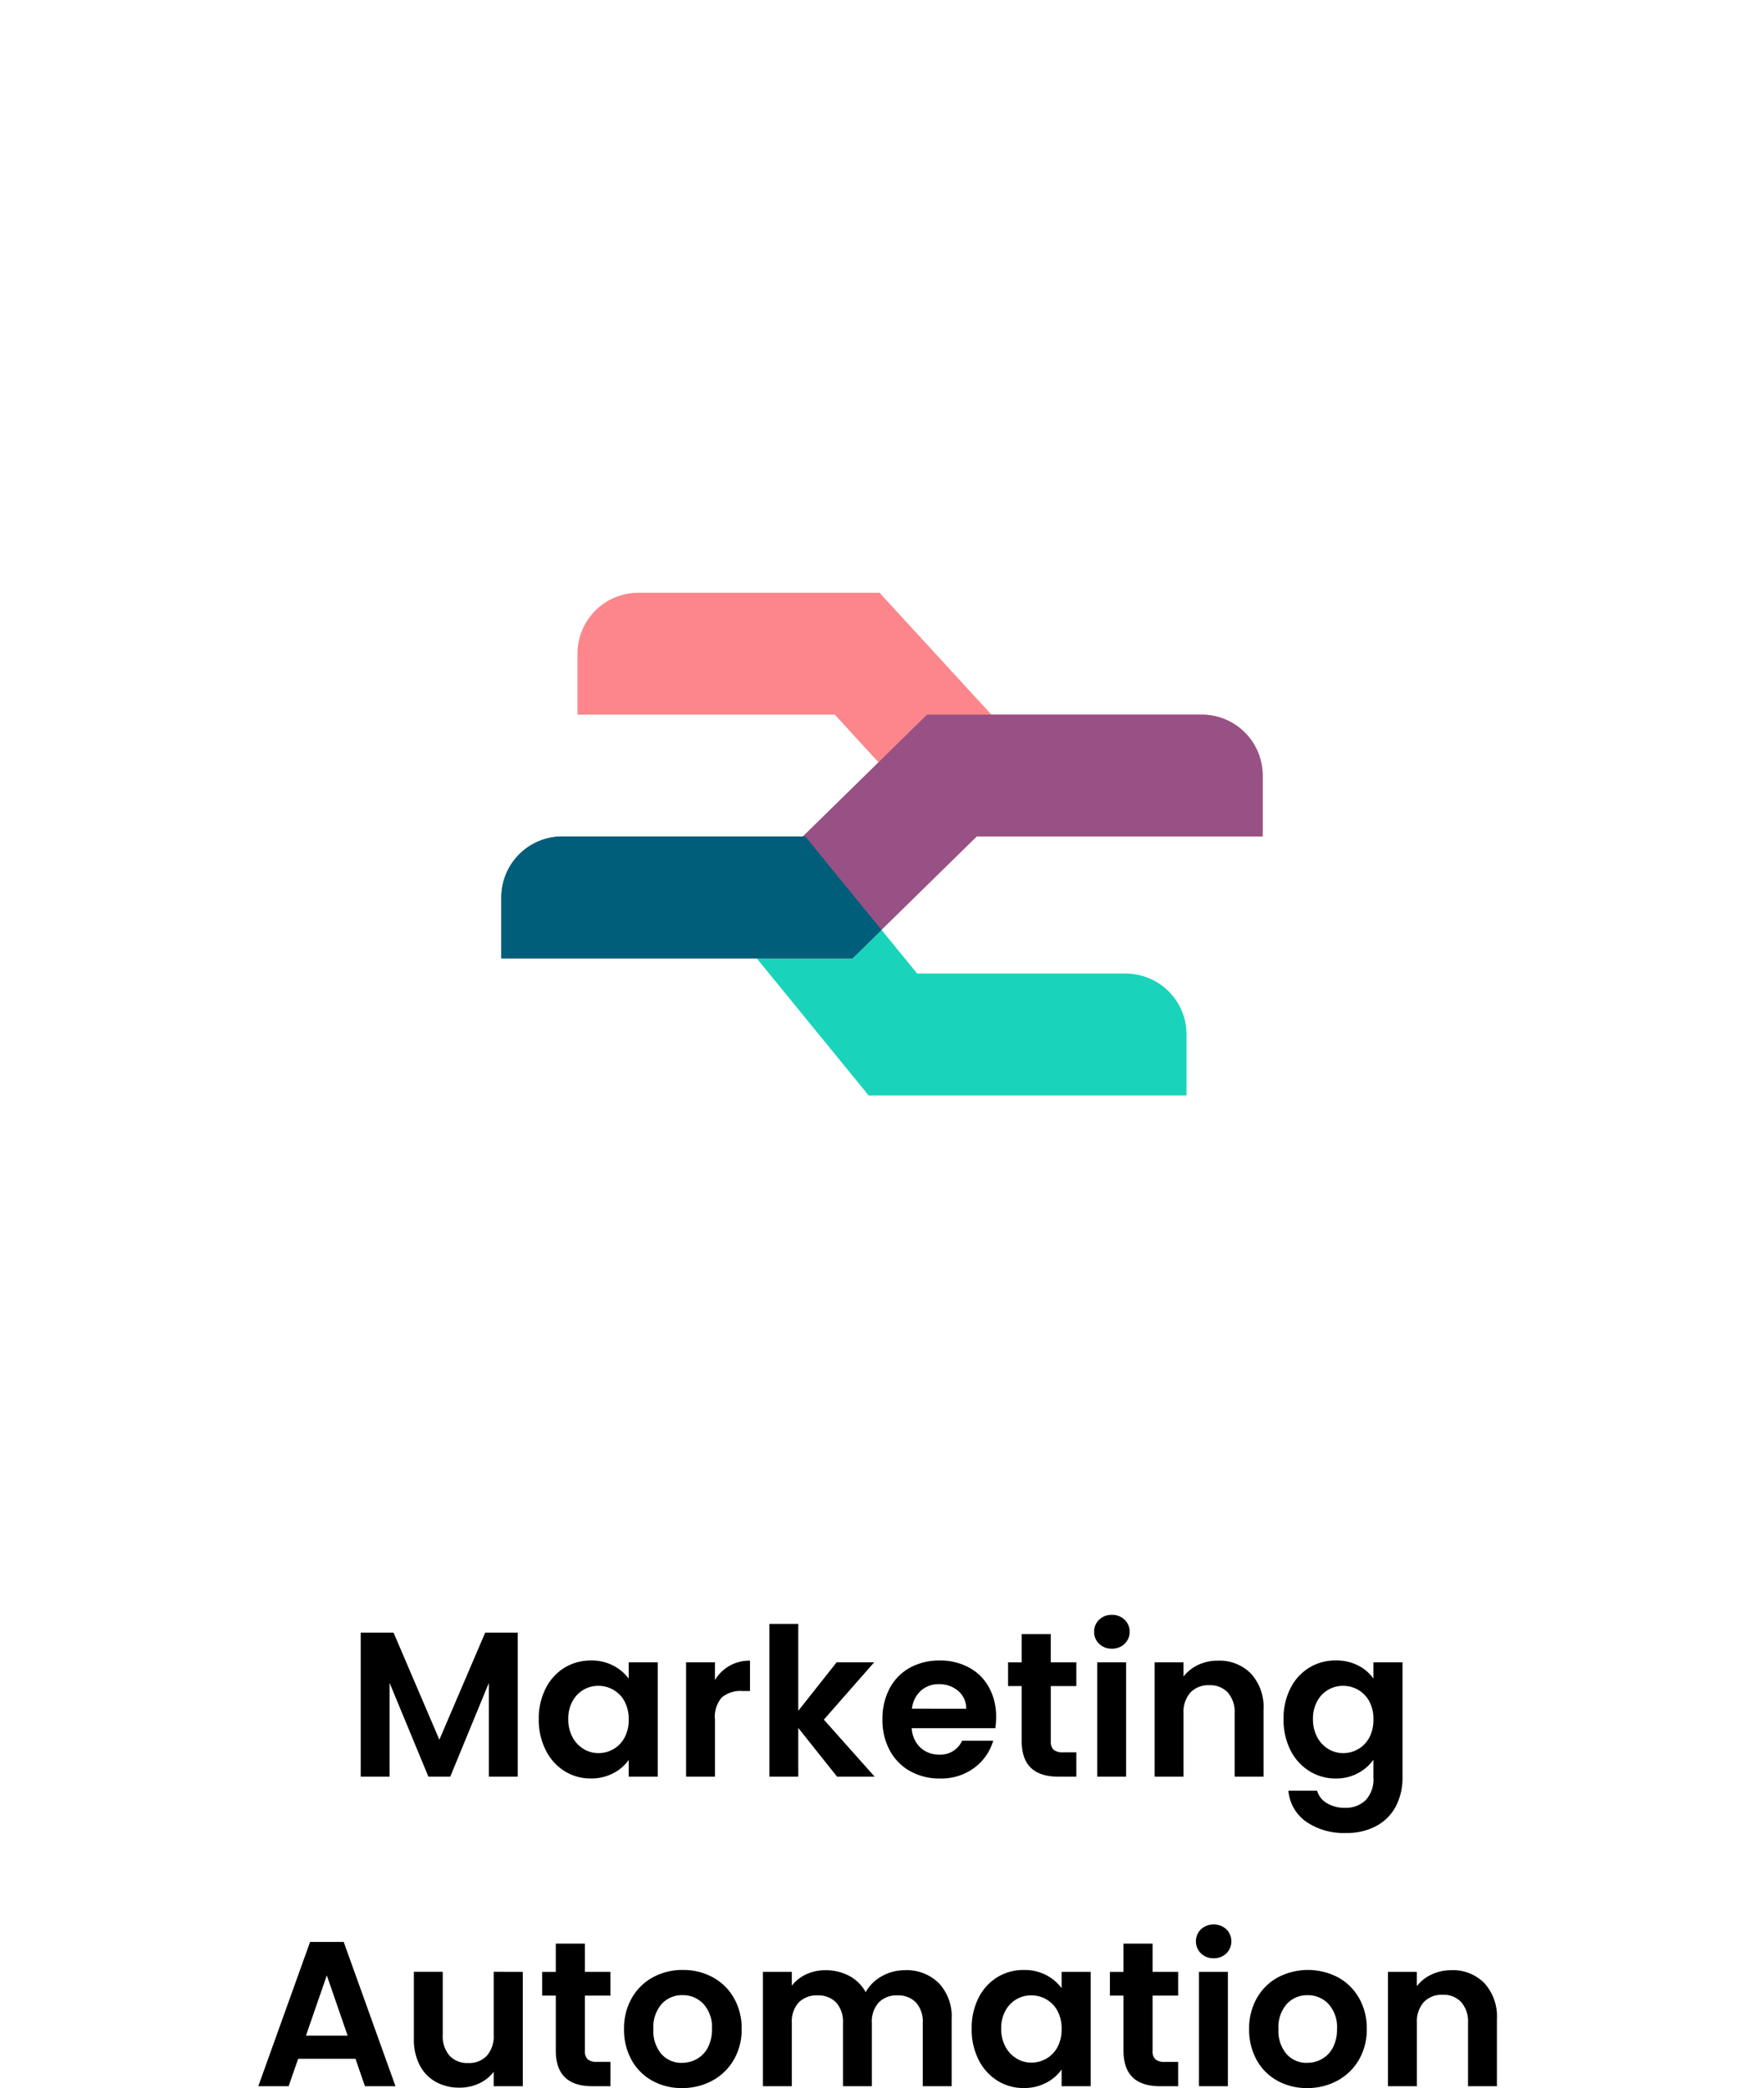
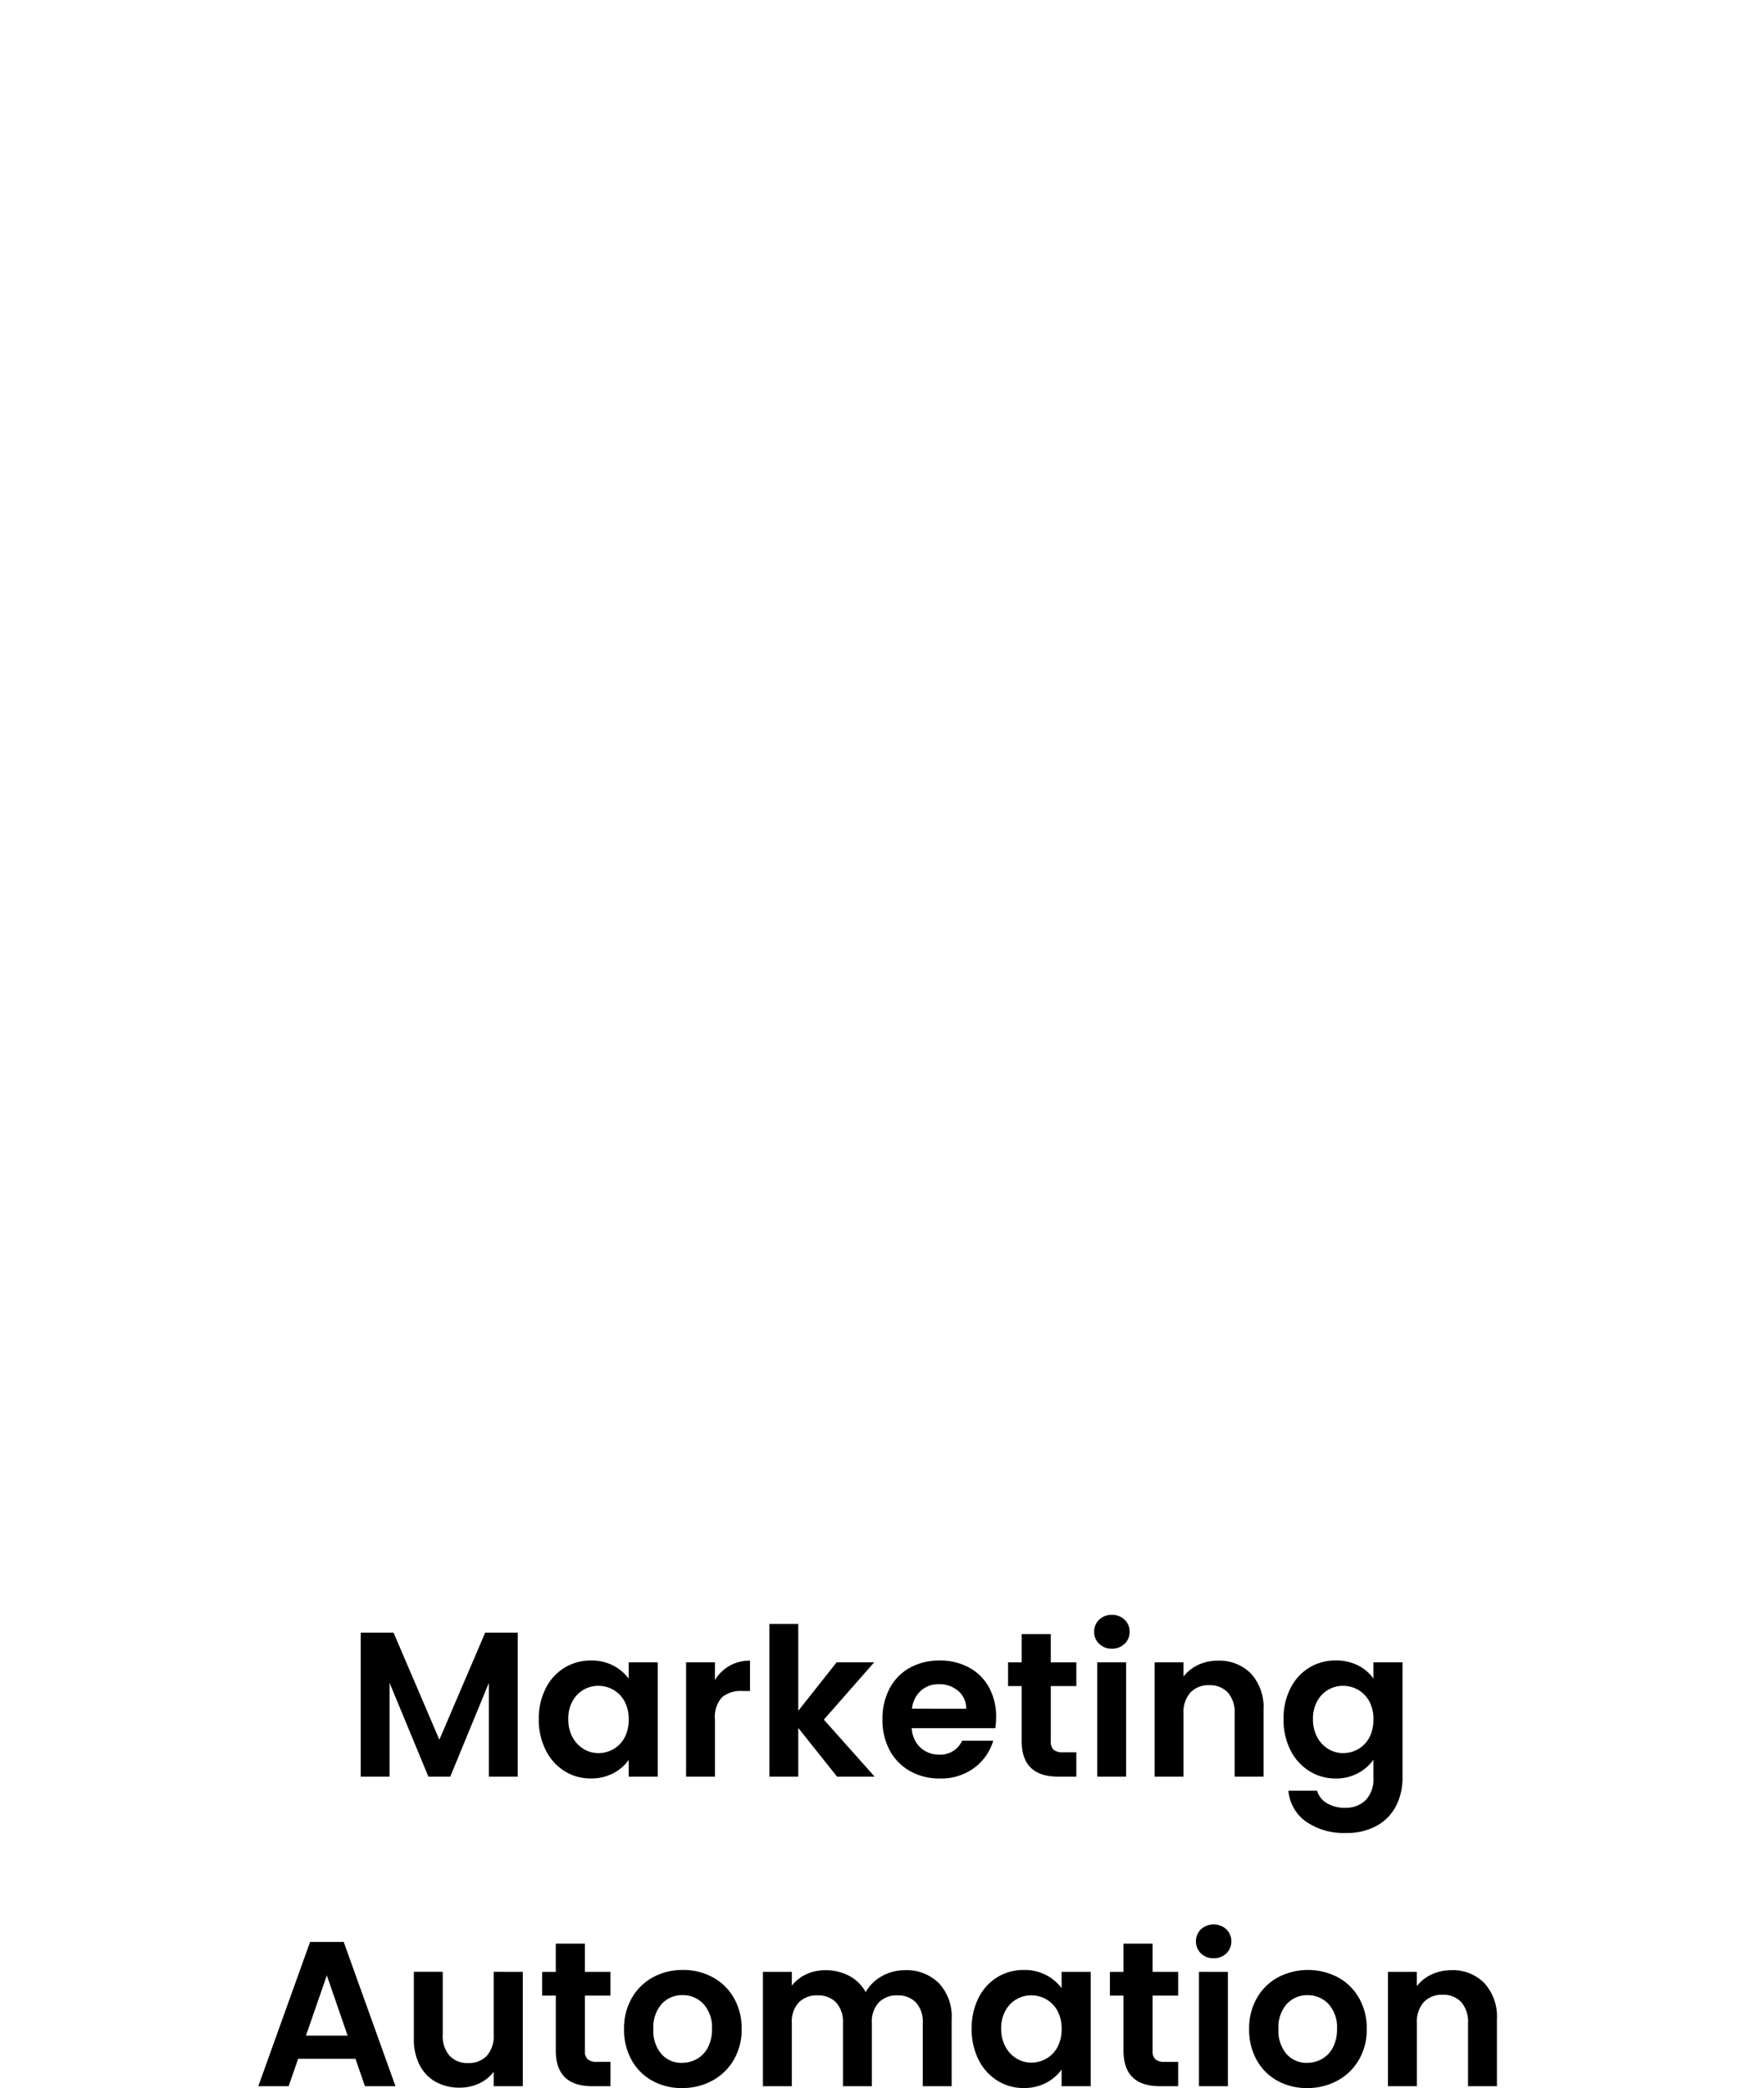
<svg xmlns="http://www.w3.org/2000/svg" width="153.917" height="182.12" viewBox="0 0 153.917 182.12">
  <defs>
    <filter id="a" x="0" y="0" width="153.917" height="153.917" filterUnits="userSpaceOnUse">
      <feOffset dy="4" input="SourceAlpha" />
      <feGaussianBlur stdDeviation="10" result="b" />
      <feFlood flood-opacity="0.102" />
      <feComposite operator="in" in2="b" />
      <feComposite in="SourceGraphic" />
    </filter>
    <clipPath id="c">
-       <rect width="66.429" height="66.429" transform="translate(0)" fill="#fff" />
-     </clipPath>
+       </clipPath>
  </defs>
  <g transform="translate(-539.084 -4886.042)">
    <path d="M-31.743-12.564V0h-2.52V-8.172L-37.629,0h-1.908l-3.384-8.172V0h-2.52V-12.564h2.862l4,9.342,4-9.342Zm1.836,7.542A5.772,5.772,0,0,1-29.3-7.7a4.42,4.42,0,0,1,1.638-1.8,4.361,4.361,0,0,1,2.313-.63,4.063,4.063,0,0,1,1.953.45A3.963,3.963,0,0,1-22.059-8.55V-9.972h2.538V0h-2.538V-1.458A3.748,3.748,0,0,1-23.4-.3a4.1,4.1,0,0,1-1.971.459,4.238,4.238,0,0,1-2.3-.648A4.535,4.535,0,0,1-29.3-2.313,5.867,5.867,0,0,1-29.907-5.022Zm7.848.036a3.232,3.232,0,0,0-.36-1.575,2.538,2.538,0,0,0-.972-1.008A2.6,2.6,0,0,0-24.7-7.92a2.552,2.552,0,0,0-1.3.342,2.575,2.575,0,0,0-.963,1,3.129,3.129,0,0,0-.369,1.557,3.233,3.233,0,0,0,.369,1.575,2.657,2.657,0,0,0,.972,1.035,2.469,2.469,0,0,0,1.287.36A2.6,2.6,0,0,0-23.391-2.4a2.538,2.538,0,0,0,.972-1.008A3.232,3.232,0,0,0-22.059-4.986Zm7.524-3.438a3.543,3.543,0,0,1,1.269-1.242,3.529,3.529,0,0,1,1.791-.45V-7.47h-.666a2.553,2.553,0,0,0-1.791.558,2.572,2.572,0,0,0-.6,1.944V0h-2.52V-9.972h2.52ZM-3.879,0-7.263-4.248V0h-2.52V-13.32h2.52v7.578l3.348-4.23H-.639l-4.392,5L-.6,0ZM10-5.2a5.947,5.947,0,0,1-.072.972H2.637a2.479,2.479,0,0,0,.756,1.692,2.331,2.331,0,0,0,1.638.612,2.058,2.058,0,0,0,2-1.206H9.747A4.542,4.542,0,0,1,8.091-.765,4.835,4.835,0,0,1,5.085.162,5.2,5.2,0,0,1,2.5-.477,4.5,4.5,0,0,1,.72-2.286a5.543,5.543,0,0,1-.639-2.7A5.646,5.646,0,0,1,.711-7.7,4.4,4.4,0,0,1,2.475-9.5a5.285,5.285,0,0,1,2.61-.63,5.243,5.243,0,0,1,2.547.612A4.307,4.307,0,0,1,9.378-7.785,5.256,5.256,0,0,1,10-5.2Zm-2.61-.72a2,2,0,0,0-.7-1.557,2.487,2.487,0,0,0-1.674-.585A2.287,2.287,0,0,0,3.438-7.5a2.493,2.493,0,0,0-.783,1.575Zm7.38-1.98v4.824a.953.953,0,0,0,.243.729,1.194,1.194,0,0,0,.819.225H17V0H15.417q-3.186,0-3.186-3.1V-7.9H11.043v-2.07h1.188v-2.466h2.538v2.466H17V-7.9ZM20.1-11.16a1.535,1.535,0,0,1-1.107-.423,1.4,1.4,0,0,1-.441-1.053,1.4,1.4,0,0,1,.441-1.053,1.535,1.535,0,0,1,1.107-.423,1.535,1.535,0,0,1,1.107.423,1.4,1.4,0,0,1,.441,1.053,1.4,1.4,0,0,1-.441,1.053A1.535,1.535,0,0,1,20.1-11.16Zm1.242,1.188V0h-2.52V-9.972Zm8.01-.144a3.844,3.844,0,0,1,2.88,1.125,4.307,4.307,0,0,1,1.1,3.141V0h-2.52V-5.508a2.586,2.586,0,0,0-.594-1.827,2.1,2.1,0,0,0-1.62-.639,2.156,2.156,0,0,0-1.647.639,2.561,2.561,0,0,0-.6,1.827V0h-2.52V-9.972h2.52V-8.73A3.481,3.481,0,0,1,27.63-9.747,3.981,3.981,0,0,1,29.349-10.116Zm10.278-.018a4.185,4.185,0,0,1,1.962.441A3.612,3.612,0,0,1,42.921-8.55V-9.972h2.538V.072A5.35,5.35,0,0,1,44.9,2.547a4.143,4.143,0,0,1-1.674,1.728,5.351,5.351,0,0,1-2.7.639,5.768,5.768,0,0,1-3.483-.99,3.67,3.67,0,0,1-1.539-2.7h2.5a1.863,1.863,0,0,0,.855,1.089,2.979,2.979,0,0,0,1.593.405,2.465,2.465,0,0,0,1.782-.657A2.639,2.639,0,0,0,42.921.072V-1.476A3.828,3.828,0,0,1,41.58-.306a4,4,0,0,1-1.953.468,4.283,4.283,0,0,1-2.3-.648,4.512,4.512,0,0,1-1.647-1.827,5.867,5.867,0,0,1-.6-2.709,5.772,5.772,0,0,1,.6-2.682,4.42,4.42,0,0,1,1.638-1.8A4.361,4.361,0,0,1,39.627-10.134Zm3.294,5.148a3.232,3.232,0,0,0-.36-1.575,2.538,2.538,0,0,0-.972-1.008,2.6,2.6,0,0,0-1.314-.351,2.552,2.552,0,0,0-1.3.342,2.575,2.575,0,0,0-.963,1,3.129,3.129,0,0,0-.369,1.557,3.233,3.233,0,0,0,.369,1.575,2.657,2.657,0,0,0,.972,1.035,2.469,2.469,0,0,0,1.287.36A2.6,2.6,0,0,0,41.589-2.4a2.538,2.538,0,0,0,.972-1.008A3.232,3.232,0,0,0,42.921-4.986ZM-45.9,24.606h-5L-51.732,27h-2.646l4.518-12.582h2.934L-42.408,27h-2.664Zm-.684-2.016L-48.4,17.334-50.22,22.59ZM-31.3,17.028V27H-33.84V25.74a3.327,3.327,0,0,1-1.269,1.017,3.939,3.939,0,0,1-1.7.369,4.225,4.225,0,0,1-2.07-.495,3.489,3.489,0,0,1-1.413-1.458,4.818,4.818,0,0,1-.513-2.3v-5.85h2.52v5.49a2.586,2.586,0,0,0,.594,1.827,2.1,2.1,0,0,0,1.62.639,2.126,2.126,0,0,0,1.638-.639,2.586,2.586,0,0,0,.594-1.827v-5.49Zm5.418,2.07v4.824a.953.953,0,0,0,.243.729,1.194,1.194,0,0,0,.819.225h1.17V27h-1.584q-3.186,0-3.186-3.1V19.1H-29.61v-2.07h1.188V14.562h2.538v2.466h2.232V19.1Zm8.478,8.064A5.252,5.252,0,0,1-20,26.523a4.6,4.6,0,0,1-1.809-1.809,5.421,5.421,0,0,1-.657-2.7,5.305,5.305,0,0,1,.675-2.7A4.691,4.691,0,0,1-19.944,17.5a5.355,5.355,0,0,1,2.61-.639,5.355,5.355,0,0,1,2.61.639,4.691,4.691,0,0,1,1.845,1.809,5.305,5.305,0,0,1,.675,2.7,5.2,5.2,0,0,1-.693,2.7,4.8,4.8,0,0,1-1.872,1.809A5.443,5.443,0,0,1-17.406,27.162Zm0-2.2a2.621,2.621,0,0,0,1.287-.333,2.42,2.42,0,0,0,.963-1,3.367,3.367,0,0,0,.36-1.62,3,3,0,0,0-.747-2.187,2.456,2.456,0,0,0-1.827-.765,2.4,2.4,0,0,0-1.809.765,3.047,3.047,0,0,0-.729,2.187A3.1,3.1,0,0,0-19.2,24.2,2.341,2.341,0,0,0-17.406,24.966Zm19.44-8.082a4,4,0,0,1,2.961,1.125A4.246,4.246,0,0,1,6.12,21.15V27H3.6V21.492A2.491,2.491,0,0,0,3.006,19.7a2.136,2.136,0,0,0-1.62-.621A2.166,2.166,0,0,0-.243,19.7a2.468,2.468,0,0,0-.6,1.791V27h-2.52V21.492A2.491,2.491,0,0,0-3.96,19.7a2.136,2.136,0,0,0-1.62-.621,2.189,2.189,0,0,0-1.647.621,2.468,2.468,0,0,0-.6,1.791V27h-2.52V17.028h2.52v1.206a3.354,3.354,0,0,1,1.251-.99,3.9,3.9,0,0,1,1.683-.36,4.329,4.329,0,0,1,2.088.5,3.469,3.469,0,0,1,1.422,1.413A3.61,3.61,0,0,1,.027,17.406,4.023,4.023,0,0,1,2.034,16.884Zm5.832,5.094a5.772,5.772,0,0,1,.6-2.682,4.42,4.42,0,0,1,1.638-1.8,4.361,4.361,0,0,1,2.313-.63,4.063,4.063,0,0,1,1.953.45,3.963,3.963,0,0,1,1.341,1.134V17.028h2.538V27H15.714V25.542A3.748,3.748,0,0,1,14.373,26.7a4.1,4.1,0,0,1-1.971.459,4.238,4.238,0,0,1-2.3-.648,4.535,4.535,0,0,1-1.638-1.827A5.867,5.867,0,0,1,7.866,21.978Zm7.848.036a3.232,3.232,0,0,0-.36-1.575,2.538,2.538,0,0,0-.972-1.008,2.6,2.6,0,0,0-1.314-.351,2.531,2.531,0,0,0-2.259,1.341,3.129,3.129,0,0,0-.369,1.557,3.233,3.233,0,0,0,.369,1.575,2.657,2.657,0,0,0,.972,1.035,2.469,2.469,0,0,0,1.287.36,2.6,2.6,0,0,0,1.314-.351,2.538,2.538,0,0,0,.972-1.008A3.232,3.232,0,0,0,15.714,22.014ZM23.652,19.1v4.824a.953.953,0,0,0,.243.729,1.194,1.194,0,0,0,.819.225h1.17V27H24.3q-3.186,0-3.186-3.1V19.1H19.926v-2.07h1.188V14.562h2.538v2.466h2.232V19.1ZM28.98,15.84a1.535,1.535,0,0,1-1.107-.423,1.478,1.478,0,0,1,0-2.106,1.66,1.66,0,0,1,2.214,0,1.478,1.478,0,0,1,0,2.106A1.535,1.535,0,0,1,28.98,15.84Zm1.242,1.188V27H27.7V17.028Zm6.912,10.134a5.252,5.252,0,0,1-2.592-.639,4.6,4.6,0,0,1-1.809-1.809,5.421,5.421,0,0,1-.657-2.7,5.305,5.305,0,0,1,.675-2.7A4.691,4.691,0,0,1,34.6,17.5a5.65,5.65,0,0,1,5.22,0,4.691,4.691,0,0,1,1.845,1.809,5.305,5.305,0,0,1,.675,2.7,5.2,5.2,0,0,1-.693,2.7,4.8,4.8,0,0,1-1.872,1.809A5.443,5.443,0,0,1,37.134,27.162Zm0-2.2a2.621,2.621,0,0,0,1.287-.333,2.42,2.42,0,0,0,.963-1,3.367,3.367,0,0,0,.36-1.62A3,3,0,0,0,39,19.827a2.456,2.456,0,0,0-1.827-.765,2.4,2.4,0,0,0-1.809.765,3.047,3.047,0,0,0-.729,2.187,3.1,3.1,0,0,0,.711,2.187A2.341,2.341,0,0,0,37.134,24.966Zm12.582-8.082a3.844,3.844,0,0,1,2.88,1.125,4.307,4.307,0,0,1,1.1,3.141V27h-2.52V21.492a2.586,2.586,0,0,0-.594-1.827,2.1,2.1,0,0,0-1.62-.639,2.156,2.156,0,0,0-1.647.639,2.561,2.561,0,0,0-.6,1.827V27H44.19V17.028h2.52V18.27A3.481,3.481,0,0,1,48,17.253,3.981,3.981,0,0,1,49.716,16.884Z" transform="translate(616 5041)" />
    <g transform="translate(4395.93 -2341.608)">
      <g transform="translate(-1035.85 457.349)">
        <g transform="translate(-2790.995 6796.301)">
          <g transform="matrix(1, 0, 0, 1, -30, -26)" filter="url(#a)">
-             <rect width="93.917" height="93.917" rx="10" transform="translate(30 26)" fill="#fff" />
-           </g>
+             </g>
        </g>
        <g transform="translate(-2777.251 6810.044)" clip-path="url(#c)">
-           <path d="M890.249,188.069H867.8v-5.314a5.314,5.314,0,0,1,5.314-5.314h21.041l9.761,10.629h18.356a5.314,5.314,0,0,1,5.314,5.314V198.7H900.01Z" transform="translate(-861.157 -165.483)" fill="#fc868b" fill-rule="evenodd" />
-           <path d="M884.284,206.629H862v-5.314A5.314,5.314,0,0,1,867.314,196h21.207l9.76,11.957h18.19a5.314,5.314,0,0,1,5.314,5.314v5.314H894.045Z" transform="translate(-862 -162.786)" fill="#1ad3bb" fill-rule="evenodd" />
          <path d="M903.485,197.349h24.944v-5.314a5.314,5.314,0,0,0-5.314-5.314H899.145L888.3,197.349H867.314A5.314,5.314,0,0,0,862,202.663v5.314h30.64Z" transform="translate(-862 -164.134)" fill="#985184" fill-rule="evenodd" />
-           <path d="M895.172,204.147,888.521,196H867.314A5.322,5.322,0,0,0,862,201.314v5.314h30.64Z" transform="translate(-862 -162.786)" fill="#005e7a" />
        </g>
      </g>
    </g>
  </g>
</svg>